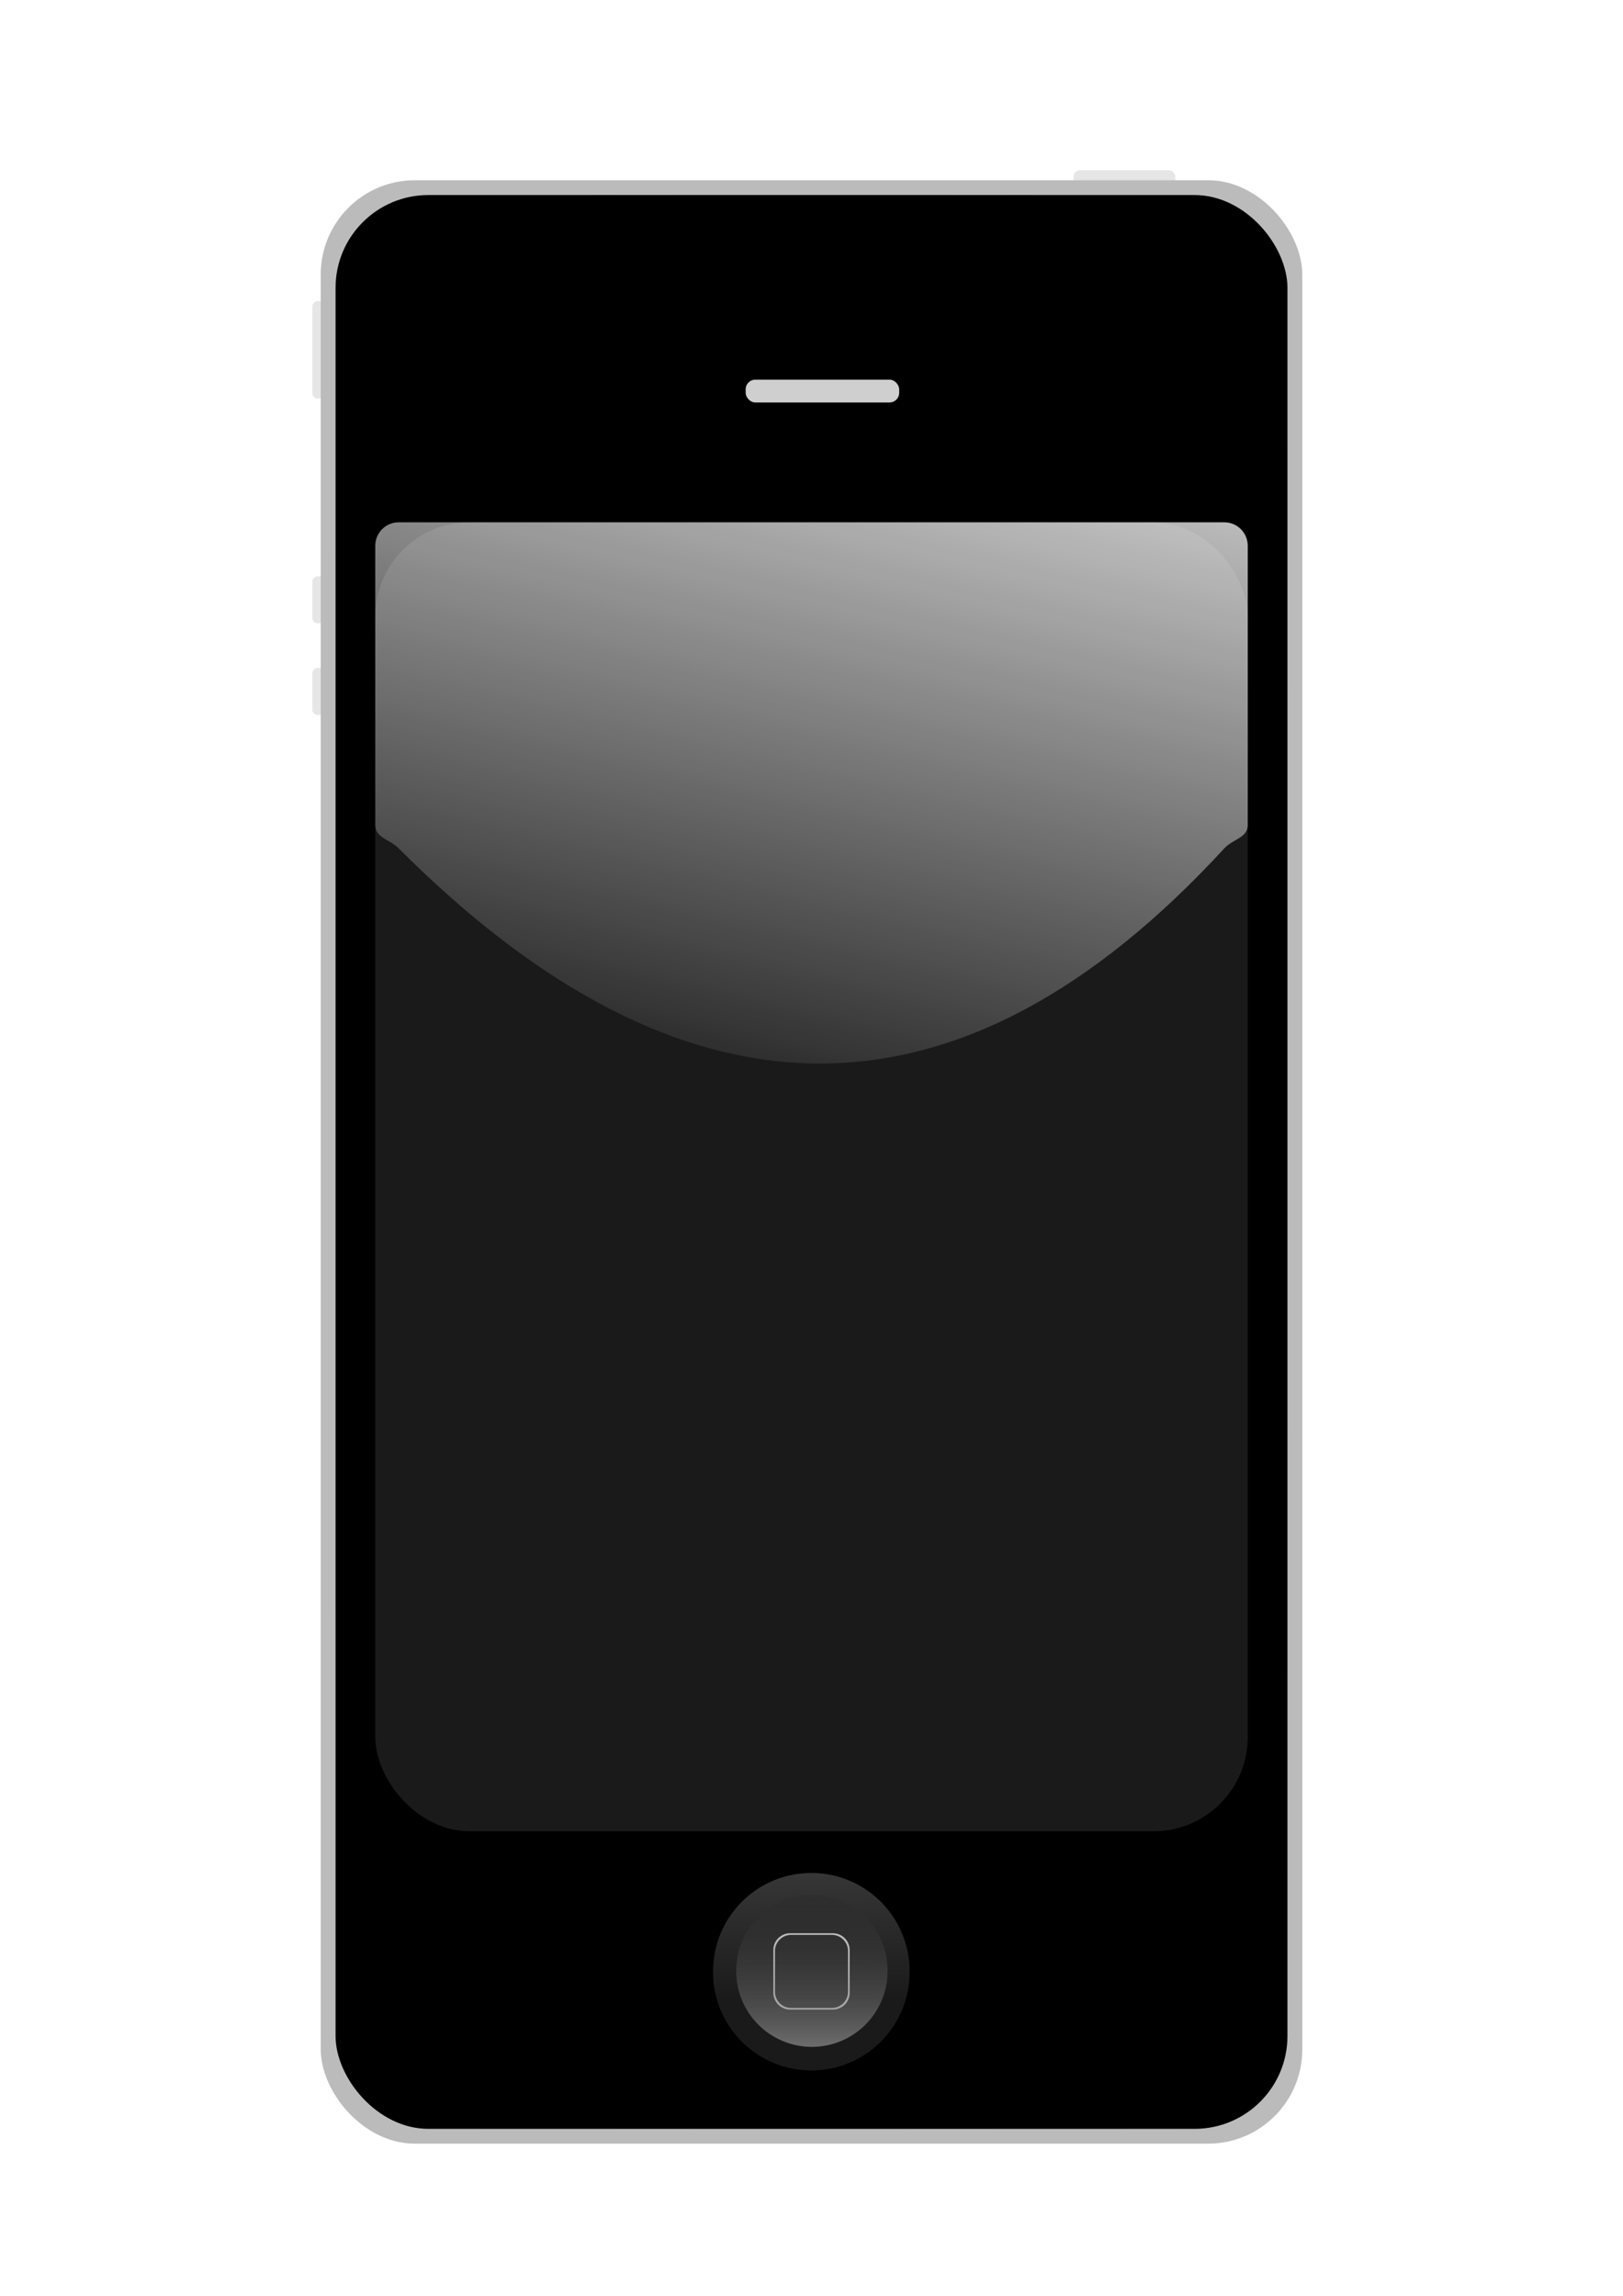
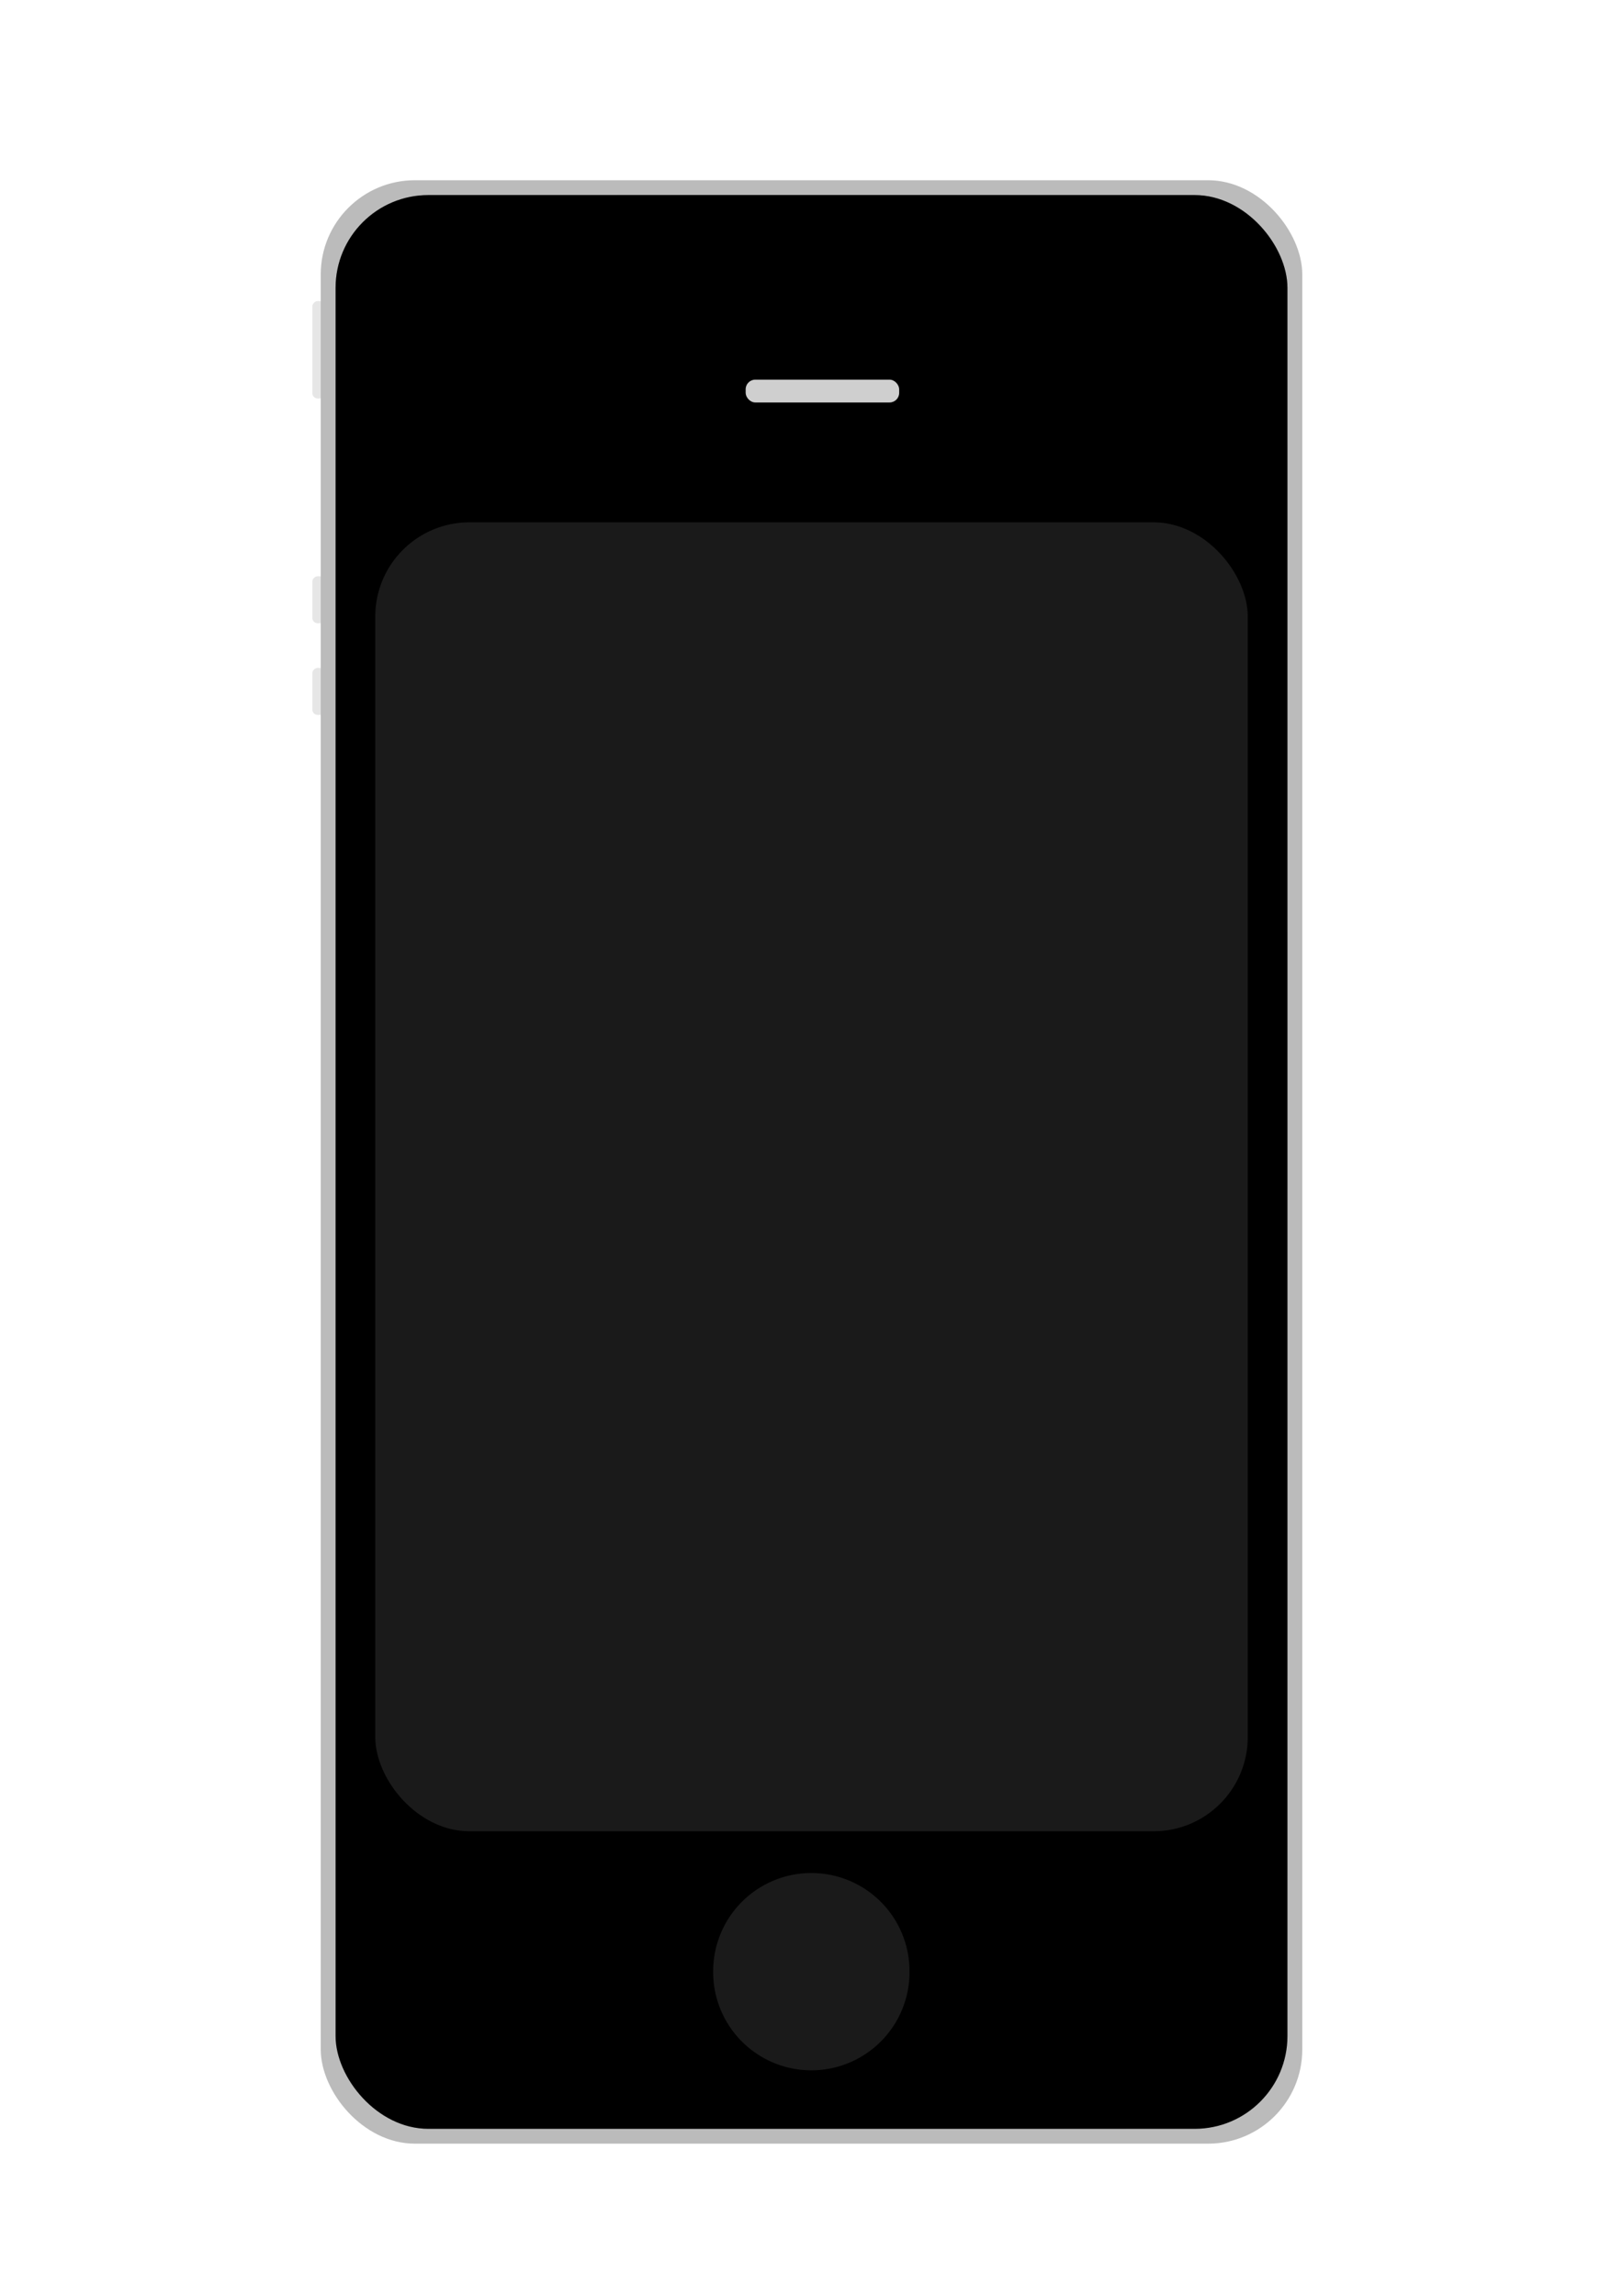
<svg xmlns="http://www.w3.org/2000/svg" version="1.1" viewBox="0 0 744.09 1052.4">
  <defs>
    <linearGradient id="d" x1="-466.05" x2="-466.59" y1="734.44" y2="630.3" gradientTransform="translate(-1.587)" gradientUnits="userSpaceOnUse">
      <stop stop-color="#1a1a1a" offset="0" />
      <stop stop-color="#4d4d4d" offset="1" />
    </linearGradient>
    <linearGradient id="c" x1="-465.86" x2="-465.86" y1="805.73" y2="646.8" gradientTransform="translate(-2.058)" gradientUnits="userSpaceOnUse">
      <stop stop-color="#b3b3b3" offset="0" />
      <stop stop-opacity="0" offset="1" />
    </linearGradient>
    <filter id="h">
      <feGaussianBlur stdDeviation="0.451" />
    </filter>
    <filter id="g">
      <feGaussianBlur stdDeviation="0.451" />
    </filter>
    <radialGradient id="a" cx="461.39" cy="339.36" r="218.2" gradientTransform="matrix(-.031 4.028 -2.031 -.016 1074.3 -1361.9)" gradientUnits="userSpaceOnUse">
      <stop offset="0" />
      <stop stop-color="#fff" offset="1" />
    </radialGradient>
    <linearGradient id="b" x1="353.62" x2="268.62" y1="151.31" y2="510.03" gradientUnits="userSpaceOnUse">
      <stop stop-color="#fff" offset="0" />
      <stop stop-color="#fff" stop-opacity="0" offset="1" />
    </linearGradient>
    <filter id="f">
      <feGaussianBlur stdDeviation="1.62" />
    </filter>
    <filter id="e" x="0" y="0" width="1" height="1" color-interpolation-filters="sRGB">
      <feGaussianBlur in="SourceAlpha" stdDeviation="4.2" />
      <feOffset dx="5" dy="5" result="result91" />
      <feComposite in="SourceGraphic" in2="result91" operator="out" />
    </filter>
  </defs>
  <g stroke-width="0">
    <rect transform="rotate(-90)" x="-327.69" y="143.19" width="21.552" height="5.704" ry="2.462" fill="#e3e3e3" opacity=".9" />
    <rect transform="rotate(-90)" x="-285.69" y="143.19" width="21.552" height="5.704" ry="2.462" fill="#e3e3e3" opacity=".9" />
    <rect transform="rotate(-90)" x="-182.66" y="143.19" width="44.658" height="5.704" ry="2.462" fill="#e3e3e3" opacity=".9" />
-     <rect x="492.18" y="78.044" width="46.655" height="6.815" ry="2.942" fill="#e3e3e3" opacity=".9" />
    <rect x="147.05" y="82.616" width="450" height="900" ry="43.174" fill="#bbb" />
    <rect x="153.85" y="89.416" width="436.4" height="886.4" ry="42.521" fill="url(#a)" />
    <rect x="153.85" y="89.416" width="436.4" height="886.4" ry="42.521" />
    <rect x="172.05" y="239.42" width="400" height="600" ry="43.174" fill="#1a1a1a" />
    <path transform="matrix(.999 0 0 .999 838.18 182.81)" d="m-421.62 721.69a45.053 45.053 0 1 1-90.105 0 45.053 45.053 0 1 1 90.105 0z" fill="#1a1a1a" />
-     <path transform="matrix(.999 0 0 .999 838.18 182.81)" d="m-421.62 721.69a45.053 45.053 0 1 1-90.105 0 45.053 45.053 0 1 1 90.105 0z" fill="url(#d)" filter="url(#g)" />
-     <path d="m362.27 886.16c-4.273 0-7.719 3.445-7.719 7.719v19.562c0 4.273 3.445 7.719 7.719 7.719h19.562c4.273 0 7.719-3.445 7.719-7.719v-19.562c0-4.273-3.445-7.719-7.719-7.719h-19.562zm0.406 0.75h18.719c4.09 0 7.375 3.285 7.375 7.375v18.719c0 4.09-3.285 7.406-7.375 7.406h-18.719c-4.09 0-7.375-3.317-7.375-7.406v-18.719c0-4.09 3.285-7.375 7.375-7.375z" fill="#fff" />
-     <path transform="matrix(.77 0 0 .77 731.56 347.69)" d="m-421.62 721.69a45.053 45.053 0 1 1-90.105 0 45.053 45.053 0 1 1 90.105 0z" fill="url(#c)" filter="url(#h)" />
-     <path d="m182.8 239.42h378.49c5.959 0 10.756 4.797 10.756 10.756v127.96c0 5.959-6.721 6.371-10.756 10.756-121.61 132.14-247.82 130.81-378.49 0-4.211-4.215-10.756-4.797-10.756-10.756v-127.96c0-5.959 4.797-10.756 10.756-10.756z" fill="url(#b)" filter="url(#f)" opacity=".9" />
    <rect x="336.86" y="169.03" width="70.382" height="10.456" ry="4.41" fill="#fff" filter="url(#e)" opacity=".9" />
  </g>
</svg>